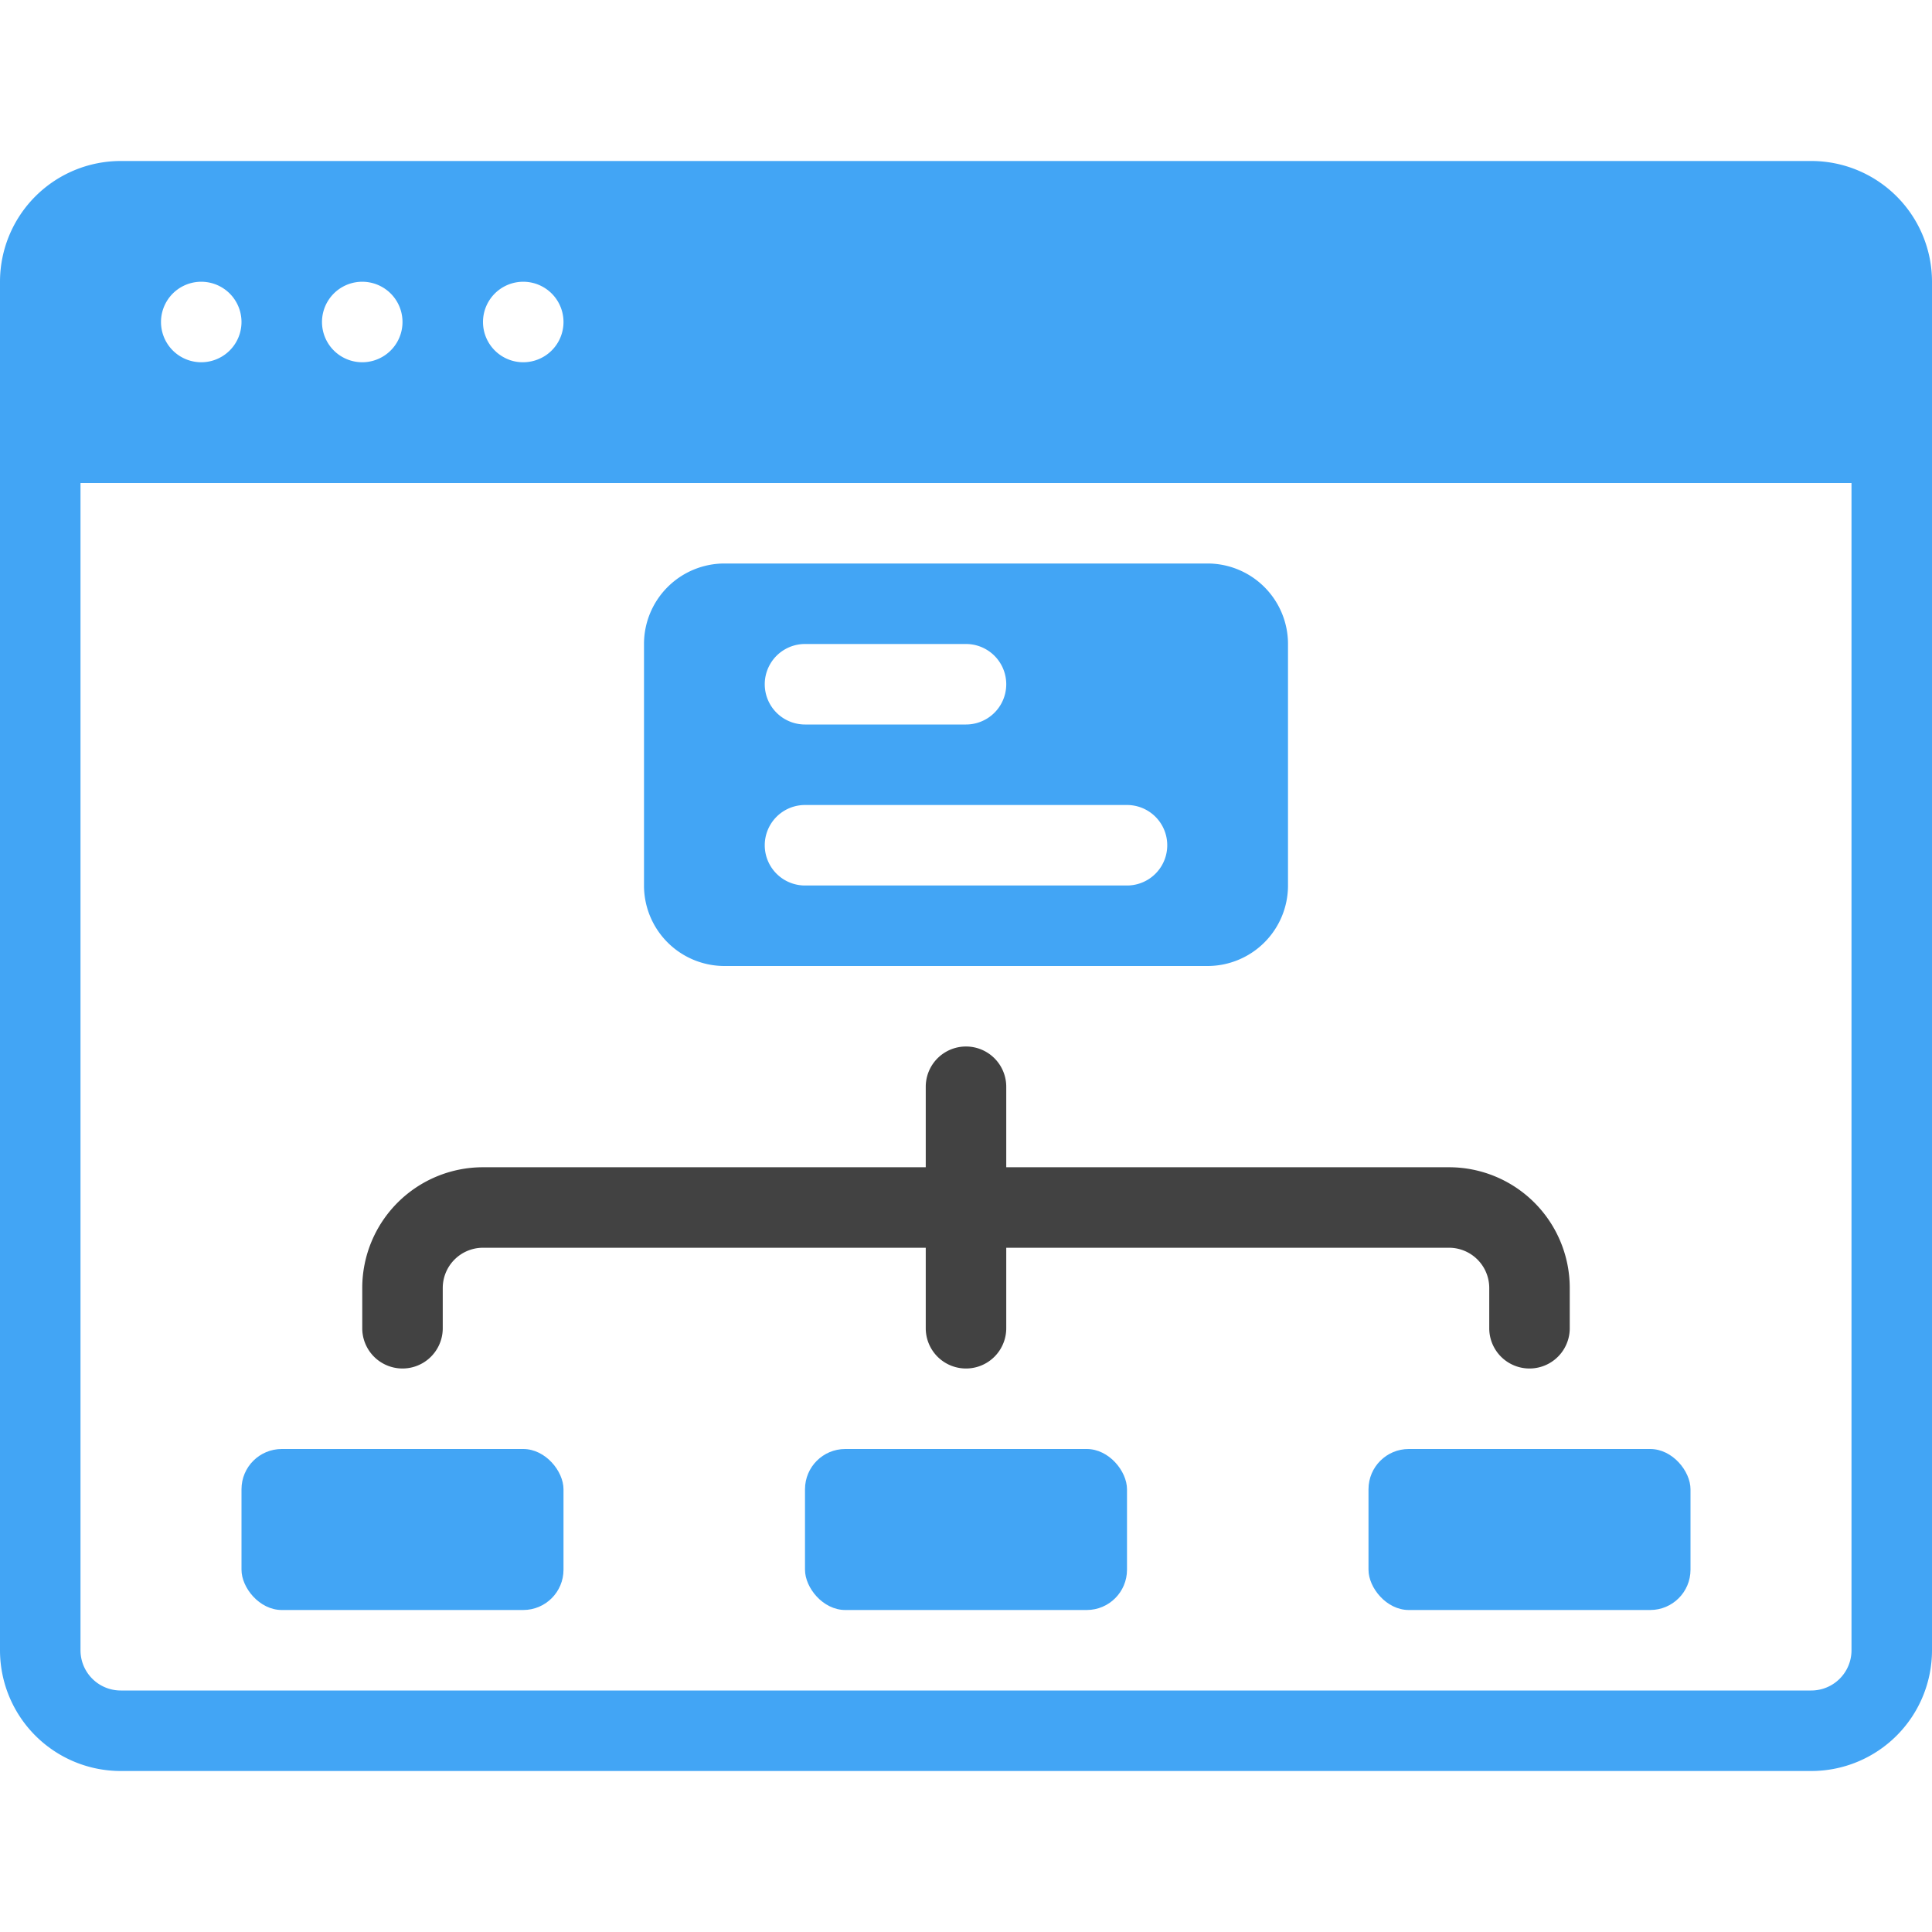
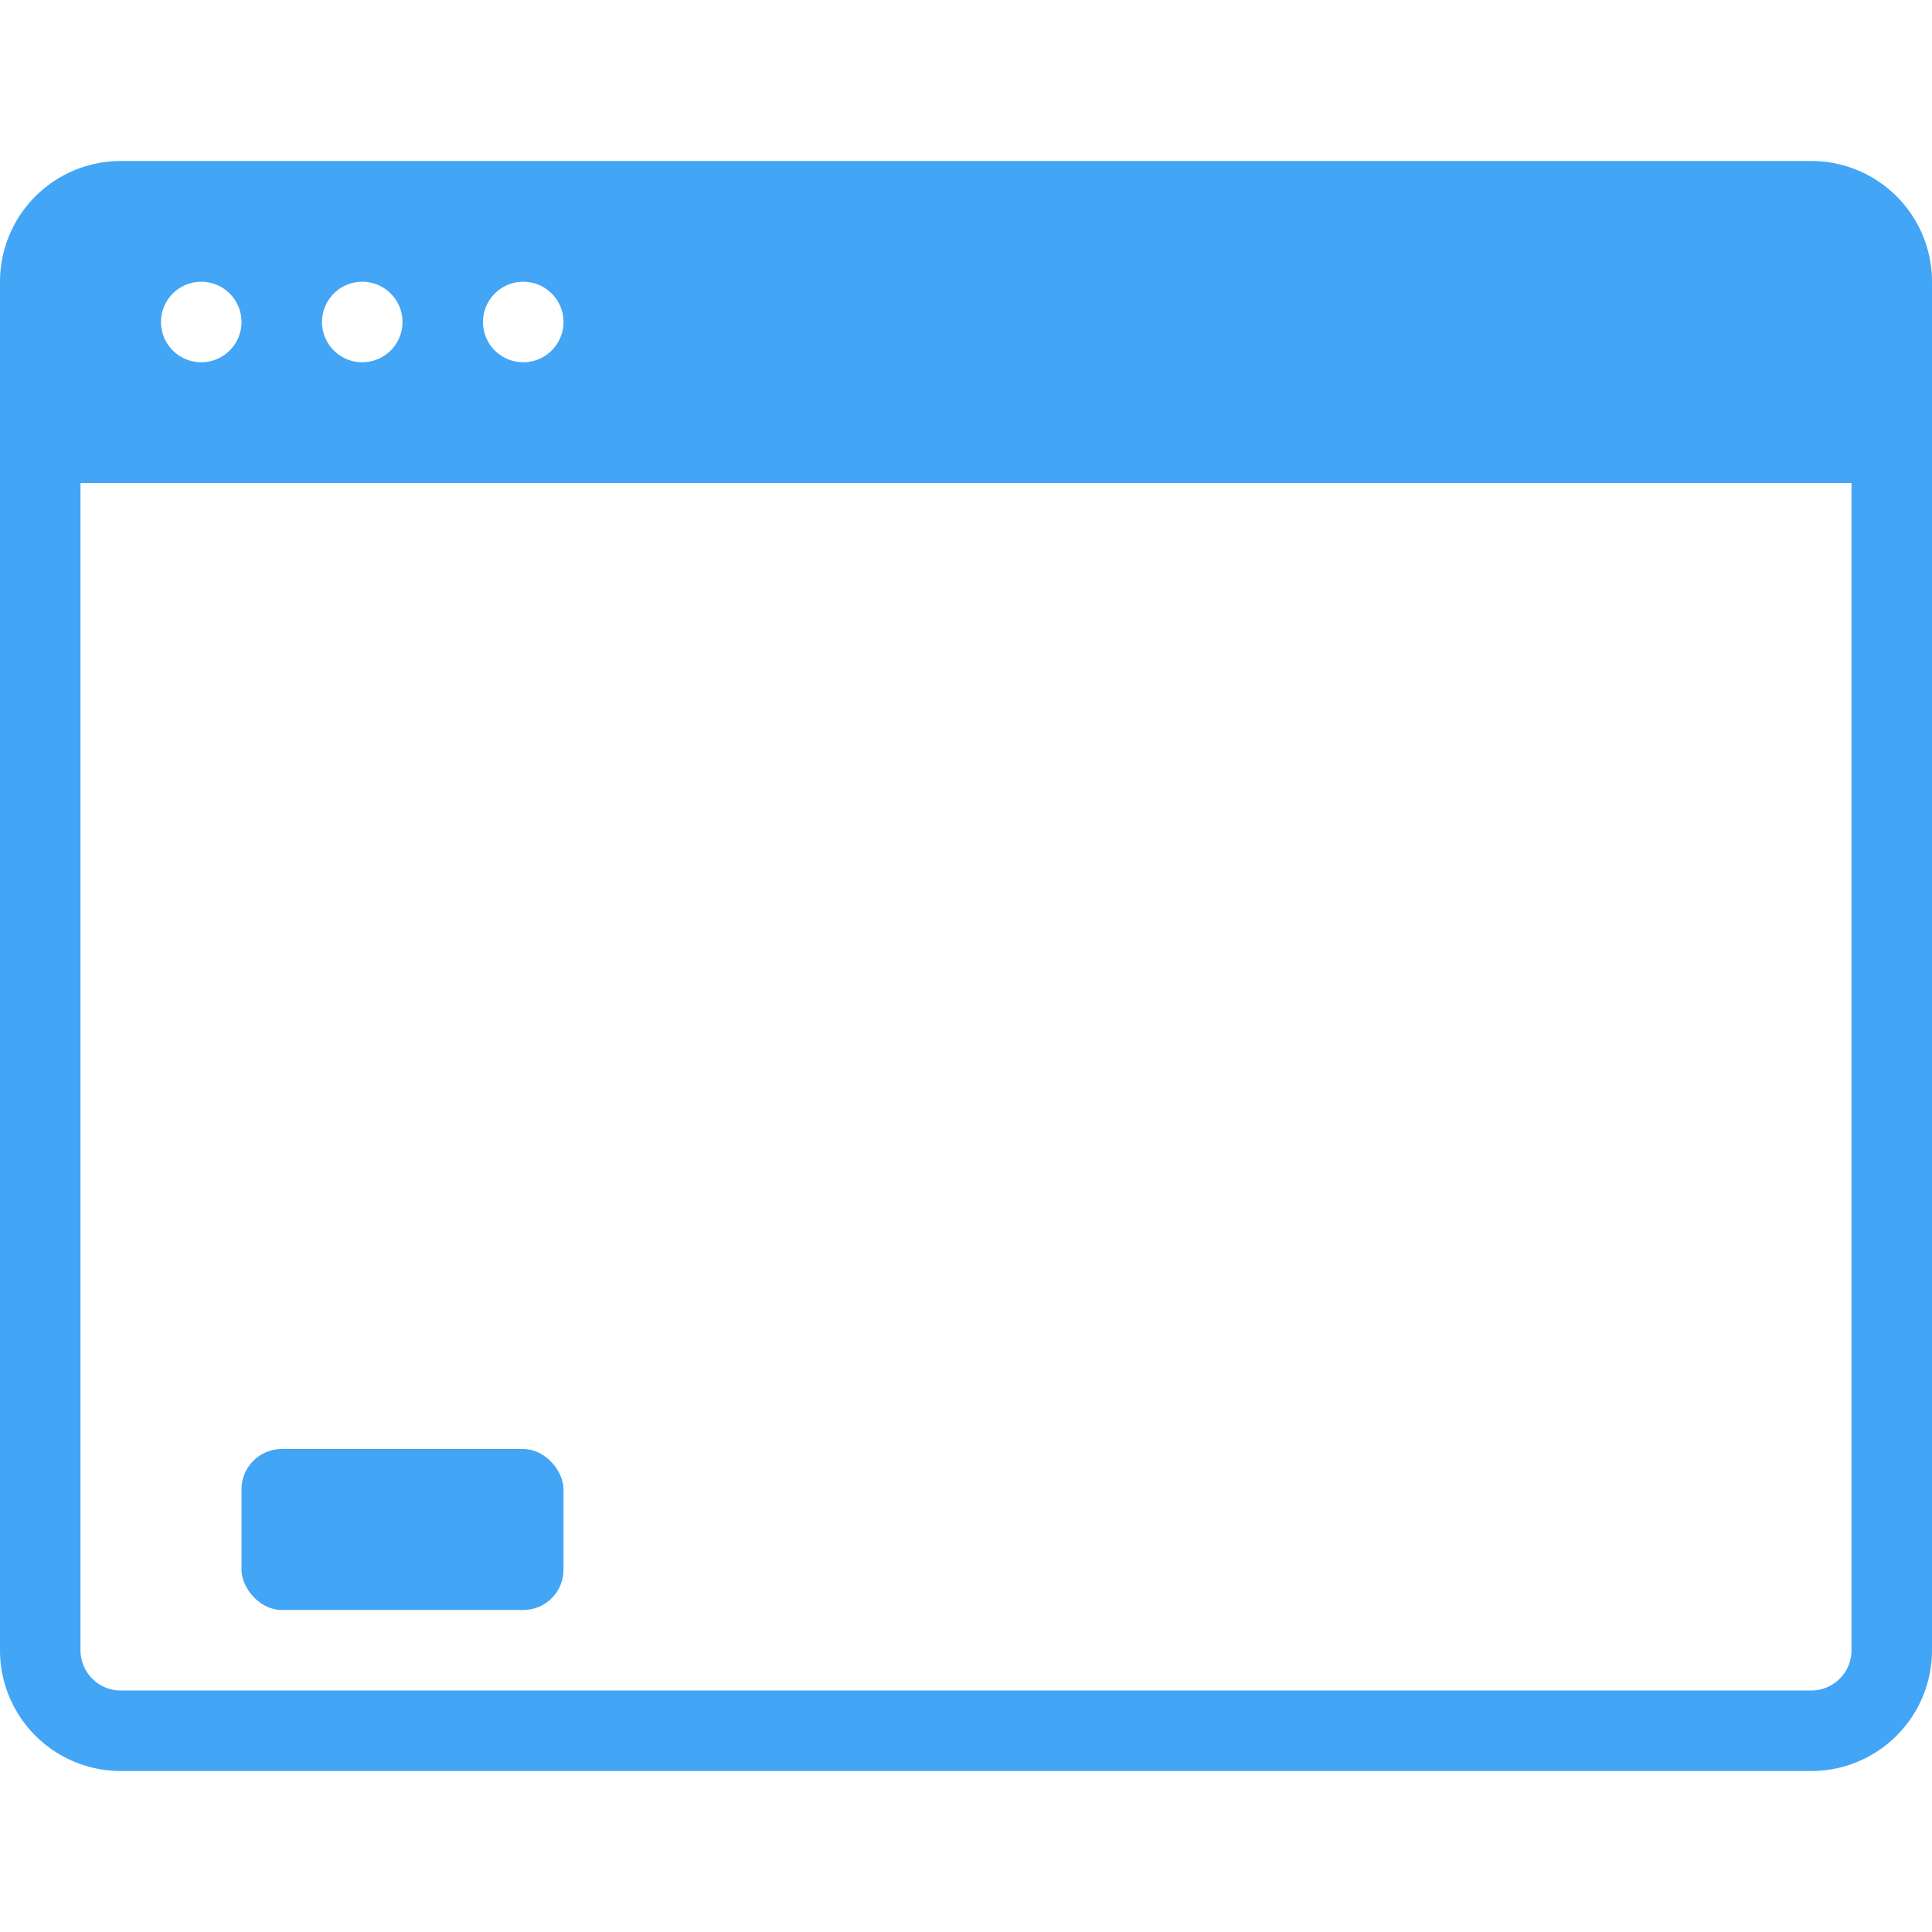
<svg xmlns="http://www.w3.org/2000/svg" viewBox="0 0 48 48">
  <defs>
    <style>.cls-1{fill:#42a5f5;}.cls-2{fill:#424242;}</style>
  </defs>
  <title>Webflow</title>
  <g id="Webflow">
    <rect class="cls-1" x="6" y="36" width="8" height="4" rx="1" />
-     <rect class="cls-1" x="20" y="36" width="8" height="4" rx="1" />
-     <rect class="cls-1" x="34" y="36" width="8" height="4" rx="1" />
-     <path class="cls-2" d="M36,29H25V27a1,1,0,0,0-2,0v2H12a3,3,0,0,0-3,3v1a1,1,0,0,0,2,0V32a1,1,0,0,1,1-1H23v2a1,1,0,0,0,2,0V31H36a1,1,0,0,1,1,1v1a1,1,0,0,0,2,0V32A3,3,0,0,0,36,29Z" />
    <path class="cls-1" d="M45,4H3A3,3,0,0,0,0,7V41a3,3,0,0,0,3,3H45a3,3,0,0,0,3-3V7A3,3,0,0,0,45,4ZM13,7a1,1,0,0,1,0,2A1,1,0,0,1,13,7ZM9,7A1,1,0,0,1,9,9,1,1,0,0,1,9,7ZM5,7A1,1,0,0,1,5,9,1,1,0,0,1,5,7ZM46,41a1,1,0,0,1-1,1H3a1,1,0,0,1-1-1V12H46Z" />
-     <path class="cls-1" d="M30,14H18a2,2,0,0,0-2,2v6a2,2,0,0,0,2,2H30a2,2,0,0,0,2-2V16A2,2,0,0,0,30,14ZM20,16h4a1,1,0,0,1,0,2H20A1,1,0,0,1,20,16Zm8,6H20a1,1,0,0,1,0-2h8A1,1,0,0,1,28,22Z" />
  </g>
</svg>